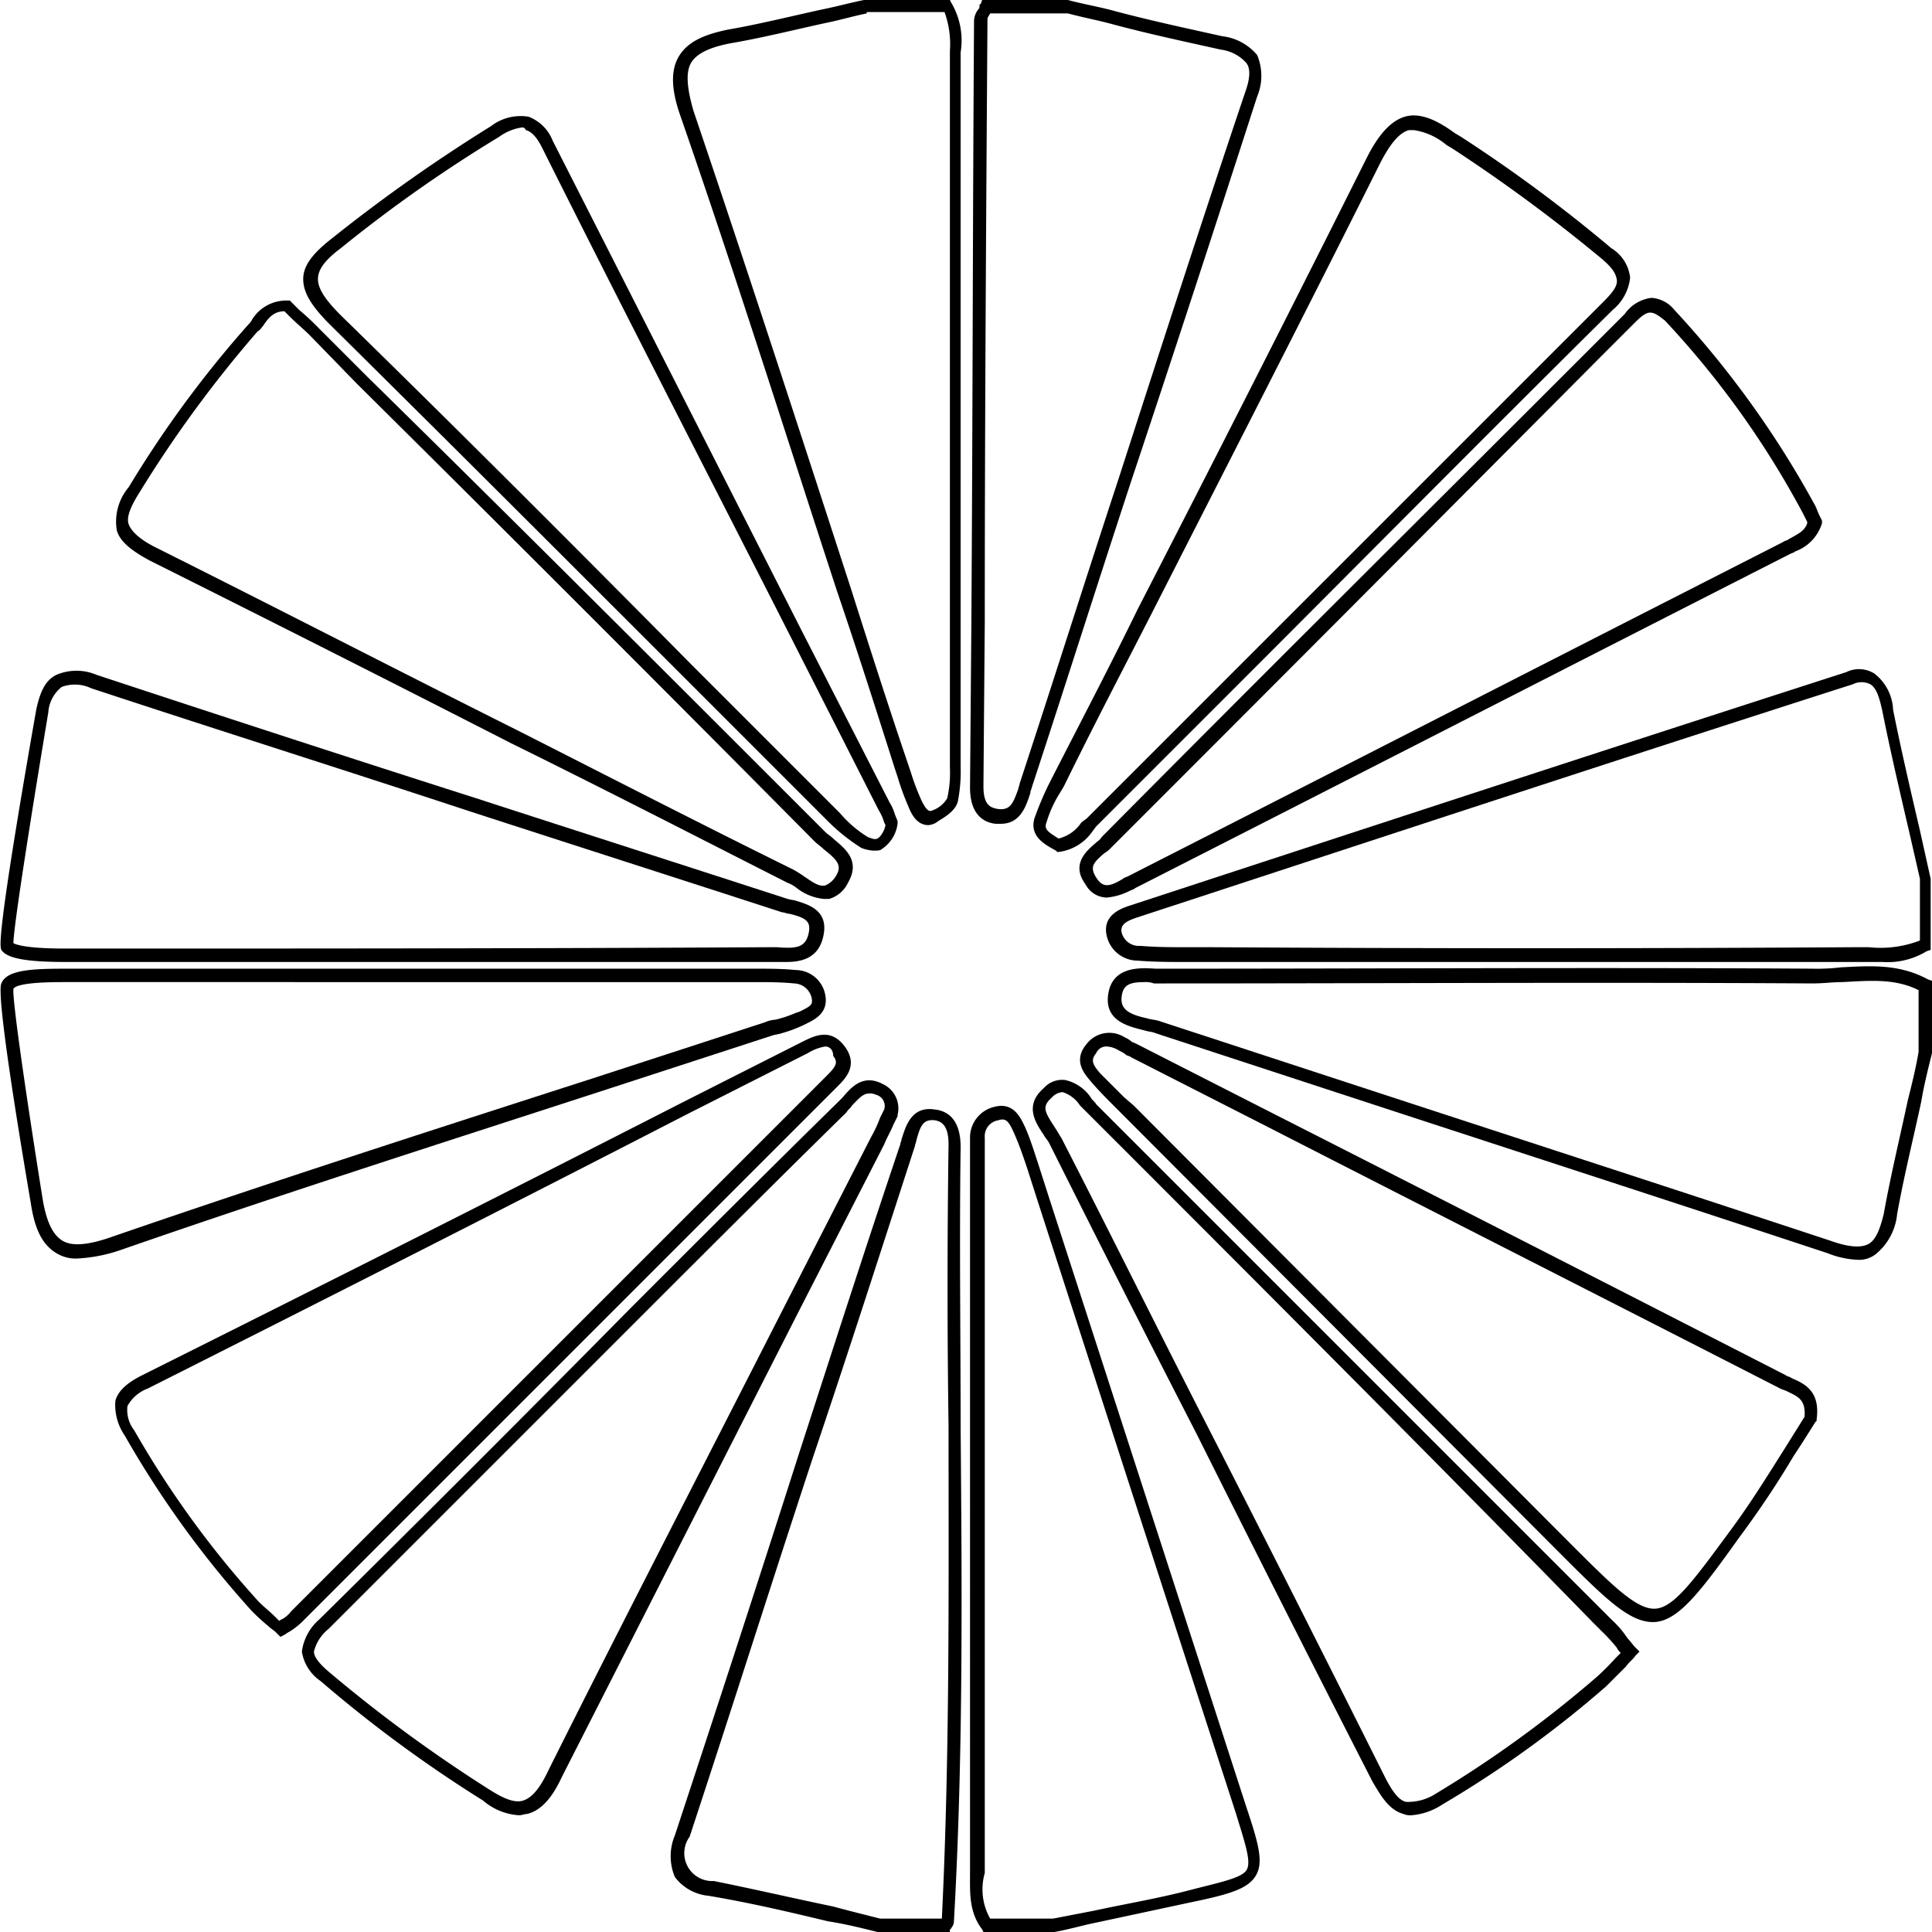
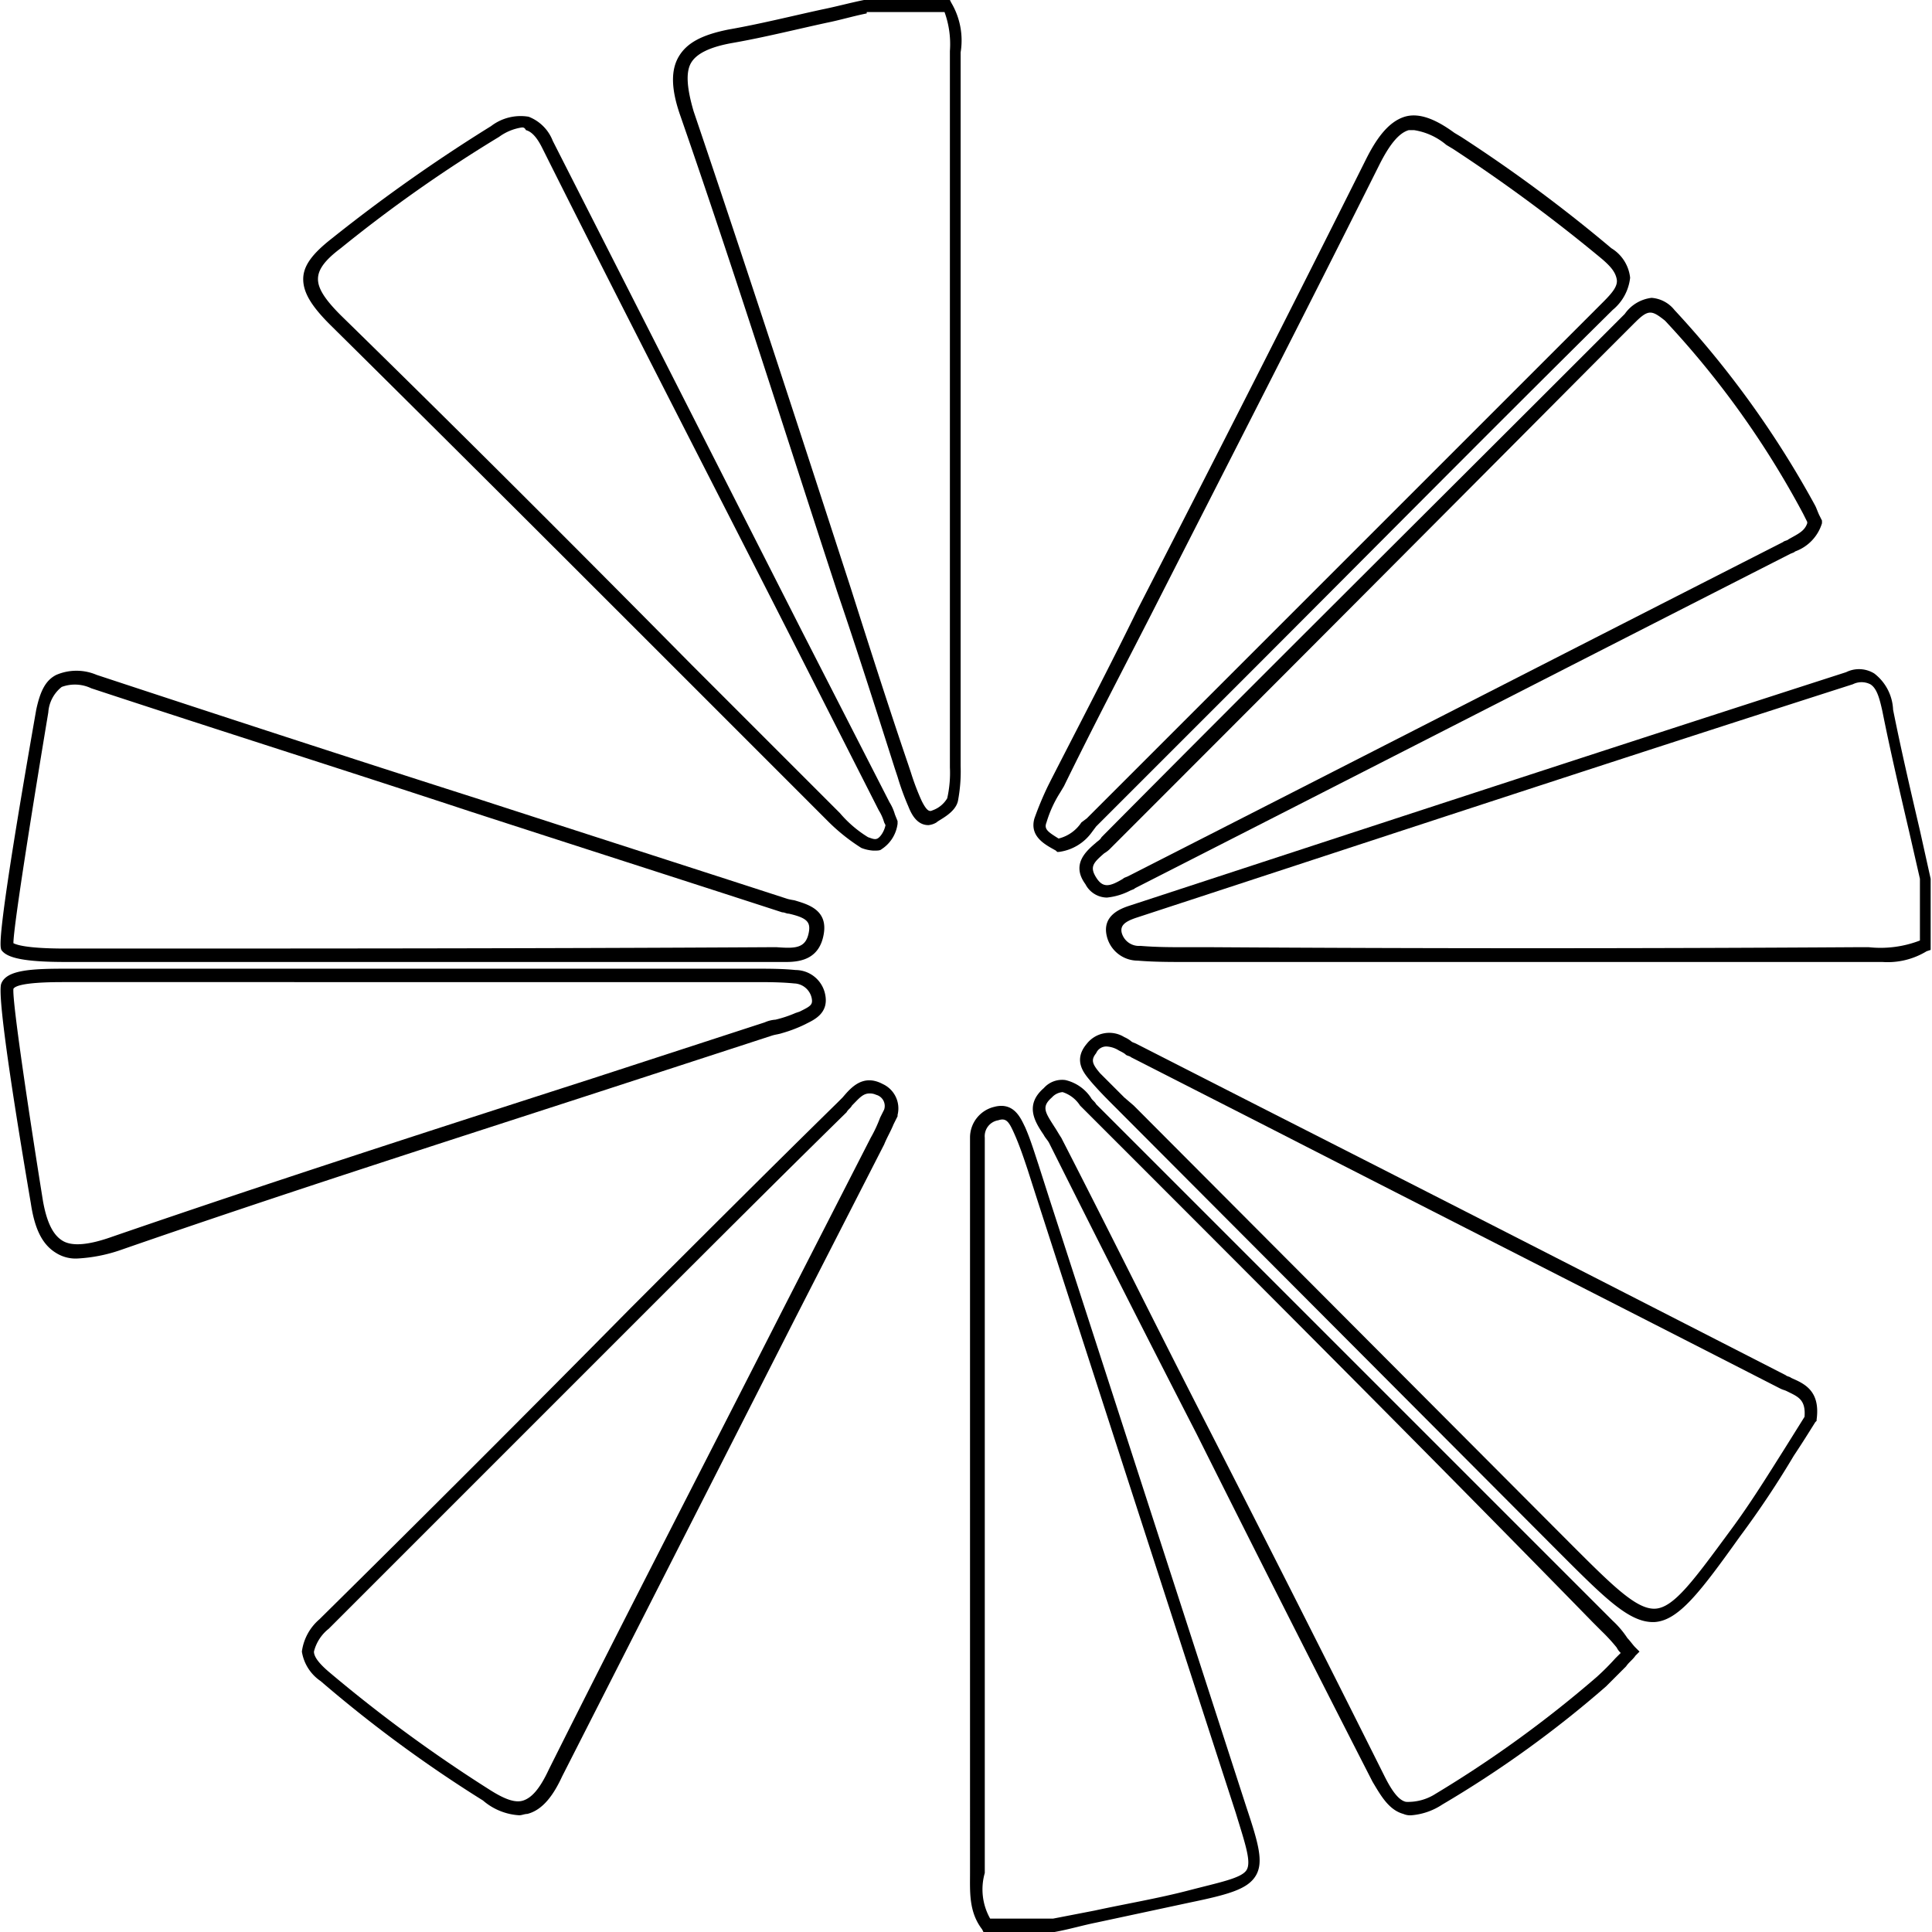
<svg xmlns="http://www.w3.org/2000/svg" viewBox="0 0 144 144">
  <path d="M58.6,71.7H4.9c-3.1,0-4.4-.3-4.8-.9C0,70.5-.3,70,2.7,52.9h0c.3-1.4.7-2.2,1.5-2.6a3.82,3.82,0,0,1,3,0c9.4,3.1,18.9,6.2,28.3,9.2C43.2,62,51,64.5,58.7,67a4.33,4.33,0,0,0,.5.1c1,.3,2.5.7,2.2,2.5S59.8,71.7,58.6,71.7Zm-1.4-1.1h.7c1.4.1,2.2.1,2.4-1.2.1-.7-.2-1-1.5-1.3-.2,0-.3-.1-.5-.1-7.7-2.5-15.5-5-23.2-7.5-9.4-3.1-18.9-6.1-28.3-9.2a2.83,2.83,0,0,0-2.2-.1,2.64,2.64,0,0,0-1,1.9C2.6,59.1,1,69,1,70.3c.2.1.9.4,3.9.4,17.4,0,34.9,0,52.3-.1Z" />
-   <path d="M70.8,144H65.4c-1.2-.3-2.4-.6-3.7-.8-2.9-.7-5.9-1.4-8.9-1.9a3.54,3.54,0,0,1-2.5-1.4,4,4,0,0,1,0-3.1c3.1-9.4,6.2-18.9,9.2-28.3,2.5-7.7,5-15.5,7.6-23.2,0-.1.1-.3.1-.4.3-.9.7-2.5,2.5-2.2.9.1,1.9.7,1.9,2.8-.1,7,0,14.1,0,20.9.1,12.1.2,24.5-.5,36.8a.76.76,0,0,1-.2.5.1.1,0,0,1-.1.1Zm-5.2-1h4.6c.6-12.2.5-24.7.5-36.7-.1-6.9-.1-14,0-21,0-1.4-.5-1.7-1-1.8-.9-.1-1.1.4-1.4,1.5,0,.1-.1.3-.1.4-2.5,7.7-5,15.5-7.6,23.2-3.1,9.4-6.1,18.9-9.2,28.3a2.08,2.08,0,0,0,1.8,3.3c3,.6,6,1.3,8.9,1.9C63.2,142.4,64.4,142.7,65.6,143Z" />
  <path d="M69.2,61.5c-.9,0-1.3-.9-1.5-1.4a19.45,19.45,0,0,1-.8-2.2l-.2-.6c-1.4-4.4-2.8-8.8-4.3-13.2C58.6,32.5,54.8,20.4,50.7,8.6c-.7-2-.7-3.4-.1-4.4s1.7-1.6,3.7-2c2.3-.4,4.7-1,7-1.5,1-.2,2.1-.5,3.1-.7h6.4l.1.2a5.51,5.51,0,0,1,.7,3.7V57.1a11.84,11.84,0,0,1-.2,2.6c-.2.9-1.4,1.4-1.6,1.6A1.42,1.42,0,0,1,69.2,61.5ZM64.6,1c-1,.2-2,.5-3,.7-2.3.5-4.7,1.1-7,1.5-1.7.3-2.7.8-3.1,1.5s-.3,1.9.2,3.6c4,11.8,7.9,23.8,11.7,35.5,1.4,4.4,2.8,8.8,4.3,13.2l.2.6a18,18,0,0,0,.8,2.1c.4.8.6.8.8.7a2.07,2.07,0,0,0,1.1-.9,8.58,8.58,0,0,0,.2-2.3V3.8A7,7,0,0,0,70.4.9H64.6Z" />
  <path d="M140.3,71.7h-52c-1.1,0-2.3,0-3.5-.1a2.37,2.37,0,0,1-2.3-1.8c-.4-1.6,1.1-2.1,1.7-2.3,17.4-5.7,35.4-11.6,53.4-17.4a2.16,2.16,0,0,1,2.1.1,3.59,3.59,0,0,1,1.4,2.7c.6,3,1.3,6,2,9l.8,3.6v5.3l-.3.1A5.59,5.59,0,0,1,140.3,71.7Zm-2.1-1.1h1.1a8.17,8.17,0,0,0,3.8-.5V65.5l-.8-3.5c-.7-3-1.4-6-2-9-.2-.9-.4-1.7-.9-2a1.45,1.45,0,0,0-1.3,0c-18.1,5.8-36,11.7-53.4,17.4-.9.3-1.2.6-1.1,1.1a1.33,1.33,0,0,0,1.4,1c1.2.1,2.3.1,3.5.1h1.9c15.8.1,31.8.1,47.8,0Z" />
-   <path d="M74.6,61.4h-.4c-.9-.1-1.9-.7-1.9-2.7l.1-12.3c.1-15,.1-30,.2-44.9A1.49,1.49,0,0,1,73,.6c0-.2,0-.3.1-.3l.1-.3h6.4c1.1.3,2.3.5,3.4.8,2.6.7,5.4,1.3,8.1,1.9a4,4,0,0,1,2.6,1.4,4,4,0,0,1,0,3.1c-3.1,9.6-6.2,19.1-9.4,28.7-2.5,7.6-4.9,15.2-7.4,22.8,0,.1-.1.2-.1.4C76.5,60,76.1,61.4,74.6,61.4ZM73.8,1h0c-.1.2-.2.3-.2.4-.1,15-.2,30-.2,44.9l-.1,12.3c0,1.4.5,1.6,1.1,1.7.9.1,1.1-.4,1.5-1.5,0-.1.1-.3.1-.4,2.5-7.6,4.9-15.2,7.4-22.8,3.1-9.6,6.2-19.2,9.4-28.7.4-1.1.4-1.8.1-2.2a3.05,3.05,0,0,0-1.9-1c-2.7-.6-5.5-1.2-8.1-1.9-1.1-.3-2.2-.5-3.3-.8Z" />
  <path d="M5.8,93.8a2.73,2.73,0,0,1-1.6-.4c-1-.6-1.6-1.7-1.9-3.7C1.5,85-.3,74.2.1,73.3h0c.4-1,2.2-1.1,4.8-1.1H56.3c1,0,2,0,3,.1a2.26,2.26,0,0,1,2.2,1.8c.3,1.4-.8,1.9-1.4,2.2l-.2.1a10.41,10.41,0,0,1-1.6.6c-.3.1-.5.1-.8.2L44.6,81.4C32.9,85.2,20.7,89.1,8.9,93.2A11.68,11.68,0,0,1,5.8,93.8ZM1,73.7c-.1,1,1.3,10.2,2.2,15.8.3,1.7.8,2.6,1.5,3s1.9.3,3.6-.3c11.9-4.1,24-8,35.8-11.8L57,76.2a2.35,2.35,0,0,1,.8-.2,8.8,8.8,0,0,0,1.5-.5l.3-.1c.8-.4,1-.5.9-1a1.38,1.38,0,0,0-1.3-1.1c-1-.1-2-.1-3-.1H4.8C4,73.2,1.3,73.2,1,73.7Z" />
-   <path d="M138.5,93.9a6.82,6.82,0,0,1-2.3-.5c-11.2-3.7-22.6-7.4-33.6-11L86.1,77c-.2-.1-.5-.1-.8-.2-1.2-.3-3-.7-2.7-2.7s2.2-2,3.5-1.9H87c15.8,0,32.1-.1,48.1,0a14.77,14.77,0,0,0,2.1-.1c2.1-.1,4.3-.3,6.5.9l.3.1v5.4c-.3,1.2-.6,2.4-.8,3.6-.6,2.8-1.3,5.6-1.8,8.4a4.41,4.41,0,0,1-1.5,2.9A2,2,0,0,1,138.5,93.9ZM85.3,73.2c-1.1,0-1.6.2-1.7,1.1s.5,1.3,1.9,1.6c.3.1.6.1.9.2l16.5,5.4c11,3.6,22.4,7.3,33.6,11,1.4.5,2.3.5,2.8.2s.8-1,1.1-2.2c.5-2.8,1.2-5.7,1.8-8.5.3-1.2.6-2.4.8-3.6V73.8c-1.8-.9-3.7-.7-5.7-.6-.7,0-1.4.1-2.2.1-16-.1-32.4,0-48.1,0H86A1.7,1.7,0,0,0,85.3,73.2Z" />
  <path d="M78.6,144H73.3l-.1-.2c-1-1.3-.9-2.8-.9-4.2V84.8a2.35,2.35,0,0,1,1.8-2.3c1.5-.4,2,.9,2.3,1.5.4.9.7,1.9,1,2.8l.8,2.5Q85.55,112,92.9,134.7c.9,2.7,1.3,4.1.7,5.1s-2,1.4-4.9,2l-7,1.5c-1,.2-2,.5-3.1.7Zm-4.8-1h4.7l3.1-.6c2.3-.5,4.7-.9,7-1.5s3.9-.9,4.3-1.5-.1-2-.8-4.3q-7.35-22.65-14.7-45.4l-.8-2.5c-.3-.9-.6-1.8-1-2.7s-.6-1.2-1.2-1a1.2,1.2,0,0,0-1,1.3v54.8A4.43,4.43,0,0,0,73.8,143Z" />
-   <path d="M20.9,122l-.3-.3c-.2-.2-.4-.3-.6-.5a14.2,14.2,0,0,1-1.3-1.2,74.22,74.22,0,0,1-9.4-13,4,4,0,0,1-.7-2.6c.2-.7.8-1.3,2-1.9C24,95.8,37.7,88.9,50.8,82.2l8.9-4.5c1-.5,2.3-1.2,3.4.5.8,1.3-.1,2.2-.7,2.8L22.5,120.9a5.5,5.5,0,0,1-.9.7c-.2.1-.3.2-.5.3ZM61.5,78a3.62,3.62,0,0,0-1.3.5l-.2.1L51.3,83C38.1,89.8,24.5,96.7,11,103.5a2.84,2.84,0,0,0-1.5,1.3,2.45,2.45,0,0,0,.5,1.8,72.33,72.33,0,0,0,9.3,12.8c.4.4.8.7,1.2,1.1l.3.3c.1,0,.1-.1.2-.1a2.17,2.17,0,0,0,.7-.6L61.6,80.2c.7-.7.9-1,.5-1.5C62.1,78.2,61.8,78,61.5,78Z" />
  <path d="M78.8,63.5l-.1-.1c-.7-.4-2-1-1.6-2.4a24.43,24.43,0,0,1,1-2.4l.2-.4c2.2-4.3,4.4-8.5,6.5-12.8,5.6-10.9,11.4-22.3,17-33.5.7-1.4,1.6-2.8,2.9-3.2,1-.3,2.2.1,3.7,1.2l.5.3a111.73,111.73,0,0,1,11.2,8.3,2.94,2.94,0,0,1,1.4,2.2,3.61,3.61,0,0,1-1.3,2.4c-9.3,9.2-18.6,18.6-27.7,27.7L81.7,61.6l-.3.4a3.59,3.59,0,0,1-2.5,1.5ZM105.4,9.7H105c-.7.2-1.4,1-2.2,2.6-5.6,11.2-11.4,22.5-17,33.5-2.2,4.3-4.4,8.5-6.5,12.8l-.3.5a8.75,8.75,0,0,0-1,2.2c-.2.5.1.7.9,1.2a2.85,2.85,0,0,0,1.7-1.2L81,61,91.8,50.2l27.7-27.7c.7-.7,1.1-1.2,1-1.7s-.4-.9-1.1-1.5a121.94,121.94,0,0,0-11.1-8.2l-.5-.3A4.87,4.87,0,0,0,105.4,9.7Z" />
-   <path d="M61.4,67a3.86,3.86,0,0,1-2-.8,2.51,2.51,0,0,0-.7-.4c-6.9-3.5-13.7-7-20.6-10.4-8.8-4.5-17.9-9.1-26.9-13.6-1.5-.8-2.3-1.5-2.5-2.3a4,4,0,0,1,.9-3.2,82,82,0,0,1,8.9-12.1,1.38,1.38,0,0,0,.3-.4,3,3,0,0,1,2.6-1.4h.2l.7.7a19.2,19.2,0,0,1,1.5,1.4l3.6,3.6C38.6,39.1,50.1,50.6,61.5,62c.2.2.4.3.6.5.8.7,2.1,1.6,1.1,3.3A2.24,2.24,0,0,1,61.8,67ZM21.2,23.2c-.8,0-1.2.5-1.6,1.1-.1.1-.2.3-.4.4a90.47,90.47,0,0,0-8.8,12c-.7,1.1-1,1.9-.8,2.4s.8,1.1,2,1.7c9,4.5,18.1,9.2,26.9,13.6,6.9,3.5,13.7,7,20.6,10.4a9.22,9.22,0,0,1,.8.5c.6.4,1.1.8,1.6.7a1.68,1.68,0,0,0,.8-.7c.5-.8.1-1.2-.9-2-.2-.2-.5-.4-.7-.6-11.3-11.4-22.9-23-34.1-34.1L23.1,25c-.5-.5-1-.9-1.5-1.4Z" />
  <path d="M123.2,120.9c-1.8,0-3.6-1.8-7-5.2L83.1,82.5c-.6-.6-1.2-1.2-1.8-1.9-.4-.5-1.4-1.5-.3-2.8a2.13,2.13,0,0,1,2.8-.5,2.19,2.19,0,0,1,.5.3c.1.1.2.1.4.2L94.9,83c12.8,6.5,25.5,13,38.2,19.5.1.1.3.1.4.2.9.4,2.2.9,1.9,3.1v.1l-.1.1c-.5.8-1,1.6-1.6,2.5a69.47,69.47,0,0,1-4,6c-3,4.2-4.6,6.3-6.4,6.4ZM82.5,78a.82.82,0,0,0-.8.5c-.4.5-.3.8.3,1.5l1.8,1.8.7.6L117,115c3.2,3.2,5,5,6.4,4.9s2.9-2.2,5.7-6c1.4-1.9,2.7-4,3.9-5.9l1.5-2.4c.1-1.3-.5-1.5-1.3-1.9-.2-.1-.3-.1-.5-.2C120,97,107.2,90.5,94.5,84L84.3,78.8c-.1-.1-.3-.1-.4-.2s-.3-.2-.5-.3A1.9,1.9,0,0,0,82.5,78Z" />
  <path d="M105.2,135.3a1.27,1.27,0,0,1-.6-.1c-1.1-.3-1.7-1.4-2.3-2.4-4.4-8.6-8.8-17.3-13.1-25.9-3.7-7.2-7.4-14.5-11-21.7-.1-.2-.3-.4-.4-.6-.6-.9-1.5-2.2,0-3.5a1.82,1.82,0,0,1,1.6-.6,3.14,3.14,0,0,1,1.9,1.3c.1.2.3.3.4.5l37.8,37.8.7.7a6.89,6.89,0,0,1,1.1,1.3c.2.2.4.5.6.7l.3.3-.3.3c-.2.3-.5.5-.7.8l-1.5,1.5a81.41,81.41,0,0,1-12.2,8.8A4.88,4.88,0,0,1,105.2,135.3Zm-26-53.9a1.2,1.2,0,0,0-.8.4c-.8.7-.5,1.1.2,2.2.2.3.3.5.5.8,3.7,7.2,7.3,14.5,11,21.7,4.4,8.6,8.8,17.3,13.1,25.9.6,1.2,1.1,1.8,1.6,1.9a3.79,3.79,0,0,0,2.2-.6,86.68,86.68,0,0,0,12-8.7,18.48,18.48,0,0,0,1.4-1.4l.4-.4a1.38,1.38,0,0,1-.3-.4,13.07,13.07,0,0,0-1.1-1.2l-.7-.7c-12.3-12.6-25.1-25.4-37.7-38l-.5-.5a2.43,2.43,0,0,0-1.3-1Z" />
  <path d="M65.1,63.4a2.92,2.92,0,0,1-.9-.2,14.31,14.31,0,0,1-2.4-1.9l-.4-.4L50.7,50.2c-8.5-8.5-17.4-17.4-26.1-26-1.4-1.4-2-2.4-2-3.4s.7-1.9,2.1-3A122.53,122.53,0,0,1,36.6,9.4a3.62,3.62,0,0,1,2.8-.7,3.14,3.14,0,0,1,1.8,1.8L59.8,47.1l6.5,12.7a3.55,3.55,0,0,1,.4.9l.2.5v.2a2.66,2.66,0,0,1-1.2,1.9C65.6,63.4,65.4,63.4,65.1,63.4ZM38.9,9.5a3.82,3.82,0,0,0-1.7.7,105.54,105.54,0,0,0-11.8,8.3c-1.2.9-1.7,1.6-1.7,2.3s.5,1.5,1.7,2.7c8.8,8.6,17.6,17.4,26.1,26L62.2,60.2l.4.4a8.75,8.75,0,0,0,2.1,1.8c.3.1.5.2.7.1s.5-.5.6-1l-.1-.2a3.55,3.55,0,0,0-.4-.9L59,47.6C52.9,35.6,46.5,23.2,40.4,11c-.4-.8-.8-1.2-1.2-1.3C39.1,9.5,39,9.5,38.9,9.5Z" />
  <path d="M82.5,66.9a1.83,1.83,0,0,1-1.6-1c-1.1-1.5.1-2.5.8-3.1.1-.1.3-.2.4-.4C94.2,50.2,106.4,38.1,118.5,26l2.6-2.6a2.84,2.84,0,0,1,2-1.2h0a2.4,2.4,0,0,1,1.7.9,72.16,72.16,0,0,1,10.5,14.6c.1.2.2.5.3.7l.2.4V39a3.23,3.23,0,0,1-2,2.1c-.1.1-.2.1-.4.2-16.3,8.3-32.5,16.6-48.8,24.9-.1.1-.2.1-.4.2A4.8,4.8,0,0,1,82.5,66.9ZM123,23.3c-.4,0-.8.4-1.3.9l-2.6,2.6Q101,45,82.8,63.2a2.18,2.18,0,0,1-.5.4c-.8.7-1.1,1-.6,1.8s1,.7,2,.1c.1-.1.2-.1.4-.2,16.3-8.3,32.5-16.6,48.8-24.9.1-.1.3-.1.4-.2.7-.4,1.2-.6,1.4-1.2v-.1l-.3-.6a67.36,67.36,0,0,0-10.3-14.4c-.5-.4-.8-.6-1.1-.6Z" />
  <path d="M38.7,135.3a4.54,4.54,0,0,1-2.7-1.1,98.69,98.69,0,0,1-12.1-8.9,3.27,3.27,0,0,1-1.4-2.2,3.83,3.83,0,0,1,1.3-2.4C31.6,113,39.3,105.3,47,97.5c5.1-5.1,10.2-10.2,15.4-15.3l.4-.4c.6-.7,1.5-1.8,3-1a2,2,0,0,1,1.1,2.3v.1l-.3.6c-.2.5-.5,1-.7,1.5L59.3,98.2,41.9,132.4c-.6,1.3-1.4,2.5-2.6,2.8C39.1,135.2,38.9,135.3,38.7,135.3ZM64.8,81.5c-.5,0-.8.4-1.3.9-.1.2-.3.3-.4.5C57.9,88,52.8,93.1,47.7,98.2L24.5,121.4a3.13,3.13,0,0,0-1.1,1.7c0,.4.4.9,1.1,1.5a108.22,108.22,0,0,0,12,8.8c1.1.7,1.9,1,2.5.8s1.2-.8,1.9-2.3c5.7-11.4,11.7-23,17.4-34.2l6.6-12.9a10.09,10.09,0,0,0,.7-1.5l.3-.6a.86.86,0,0,0-.6-1.1A1.09,1.09,0,0,0,64.8,81.5Z" />
</svg>